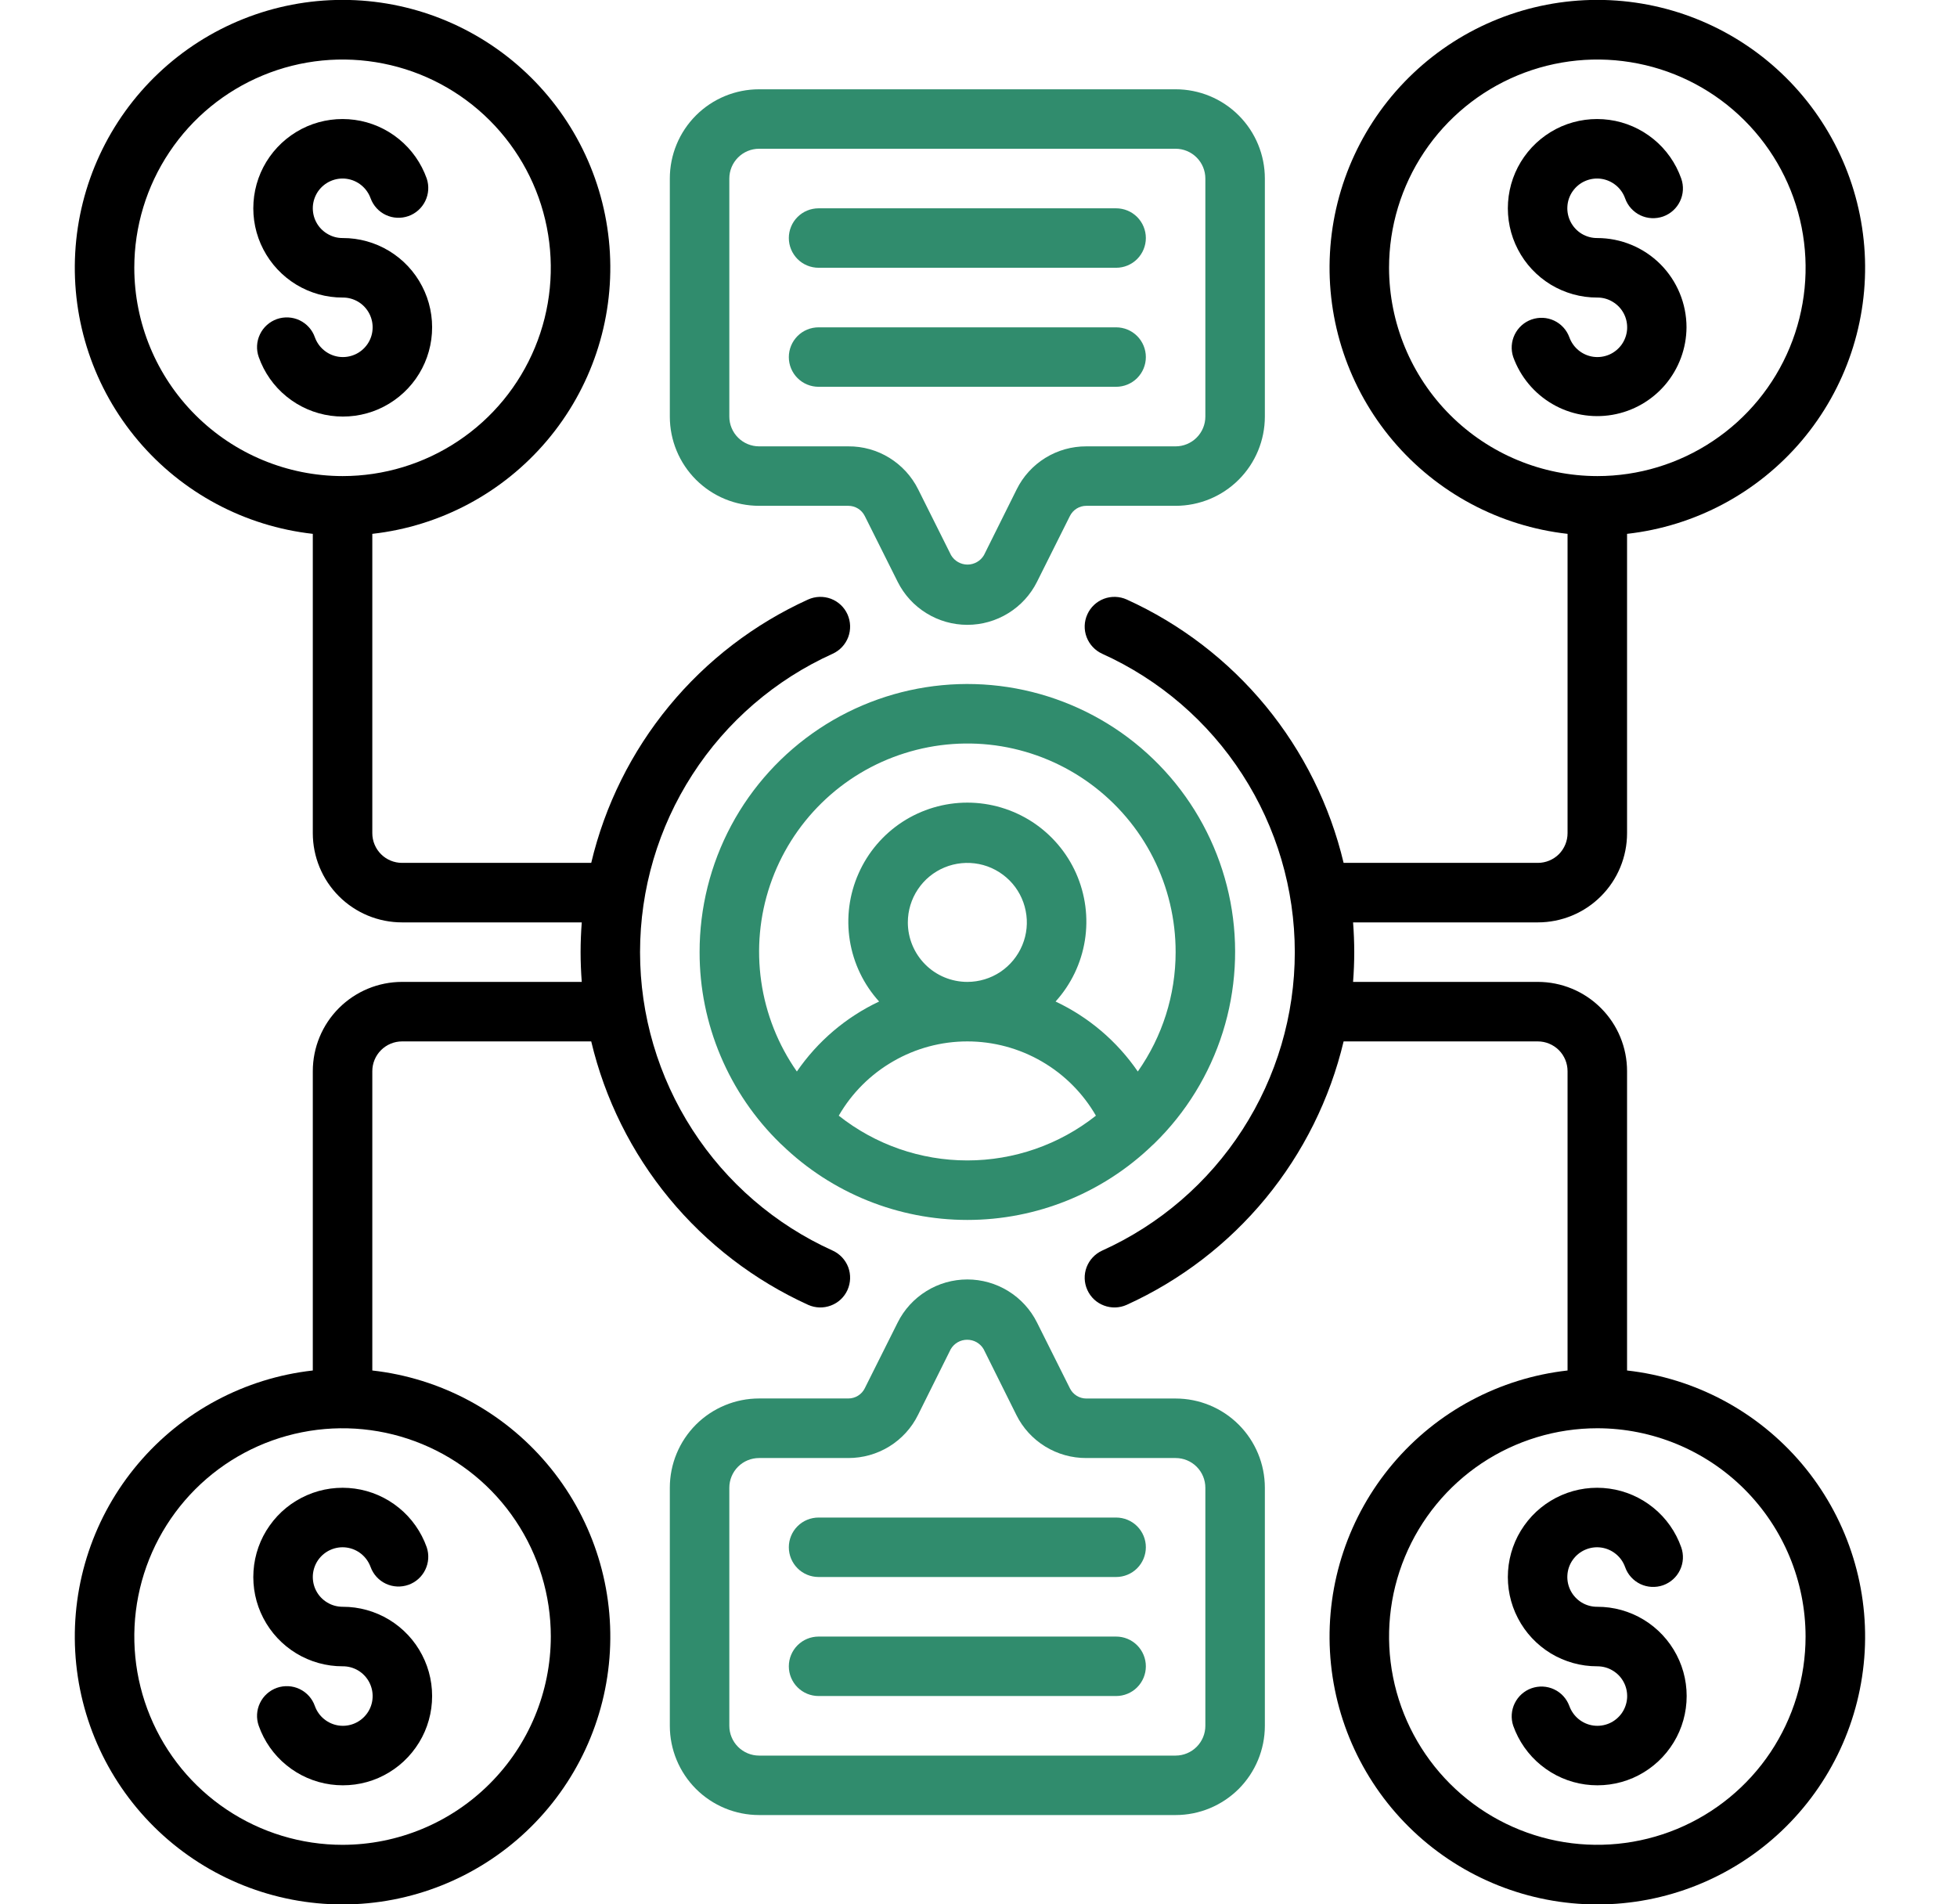
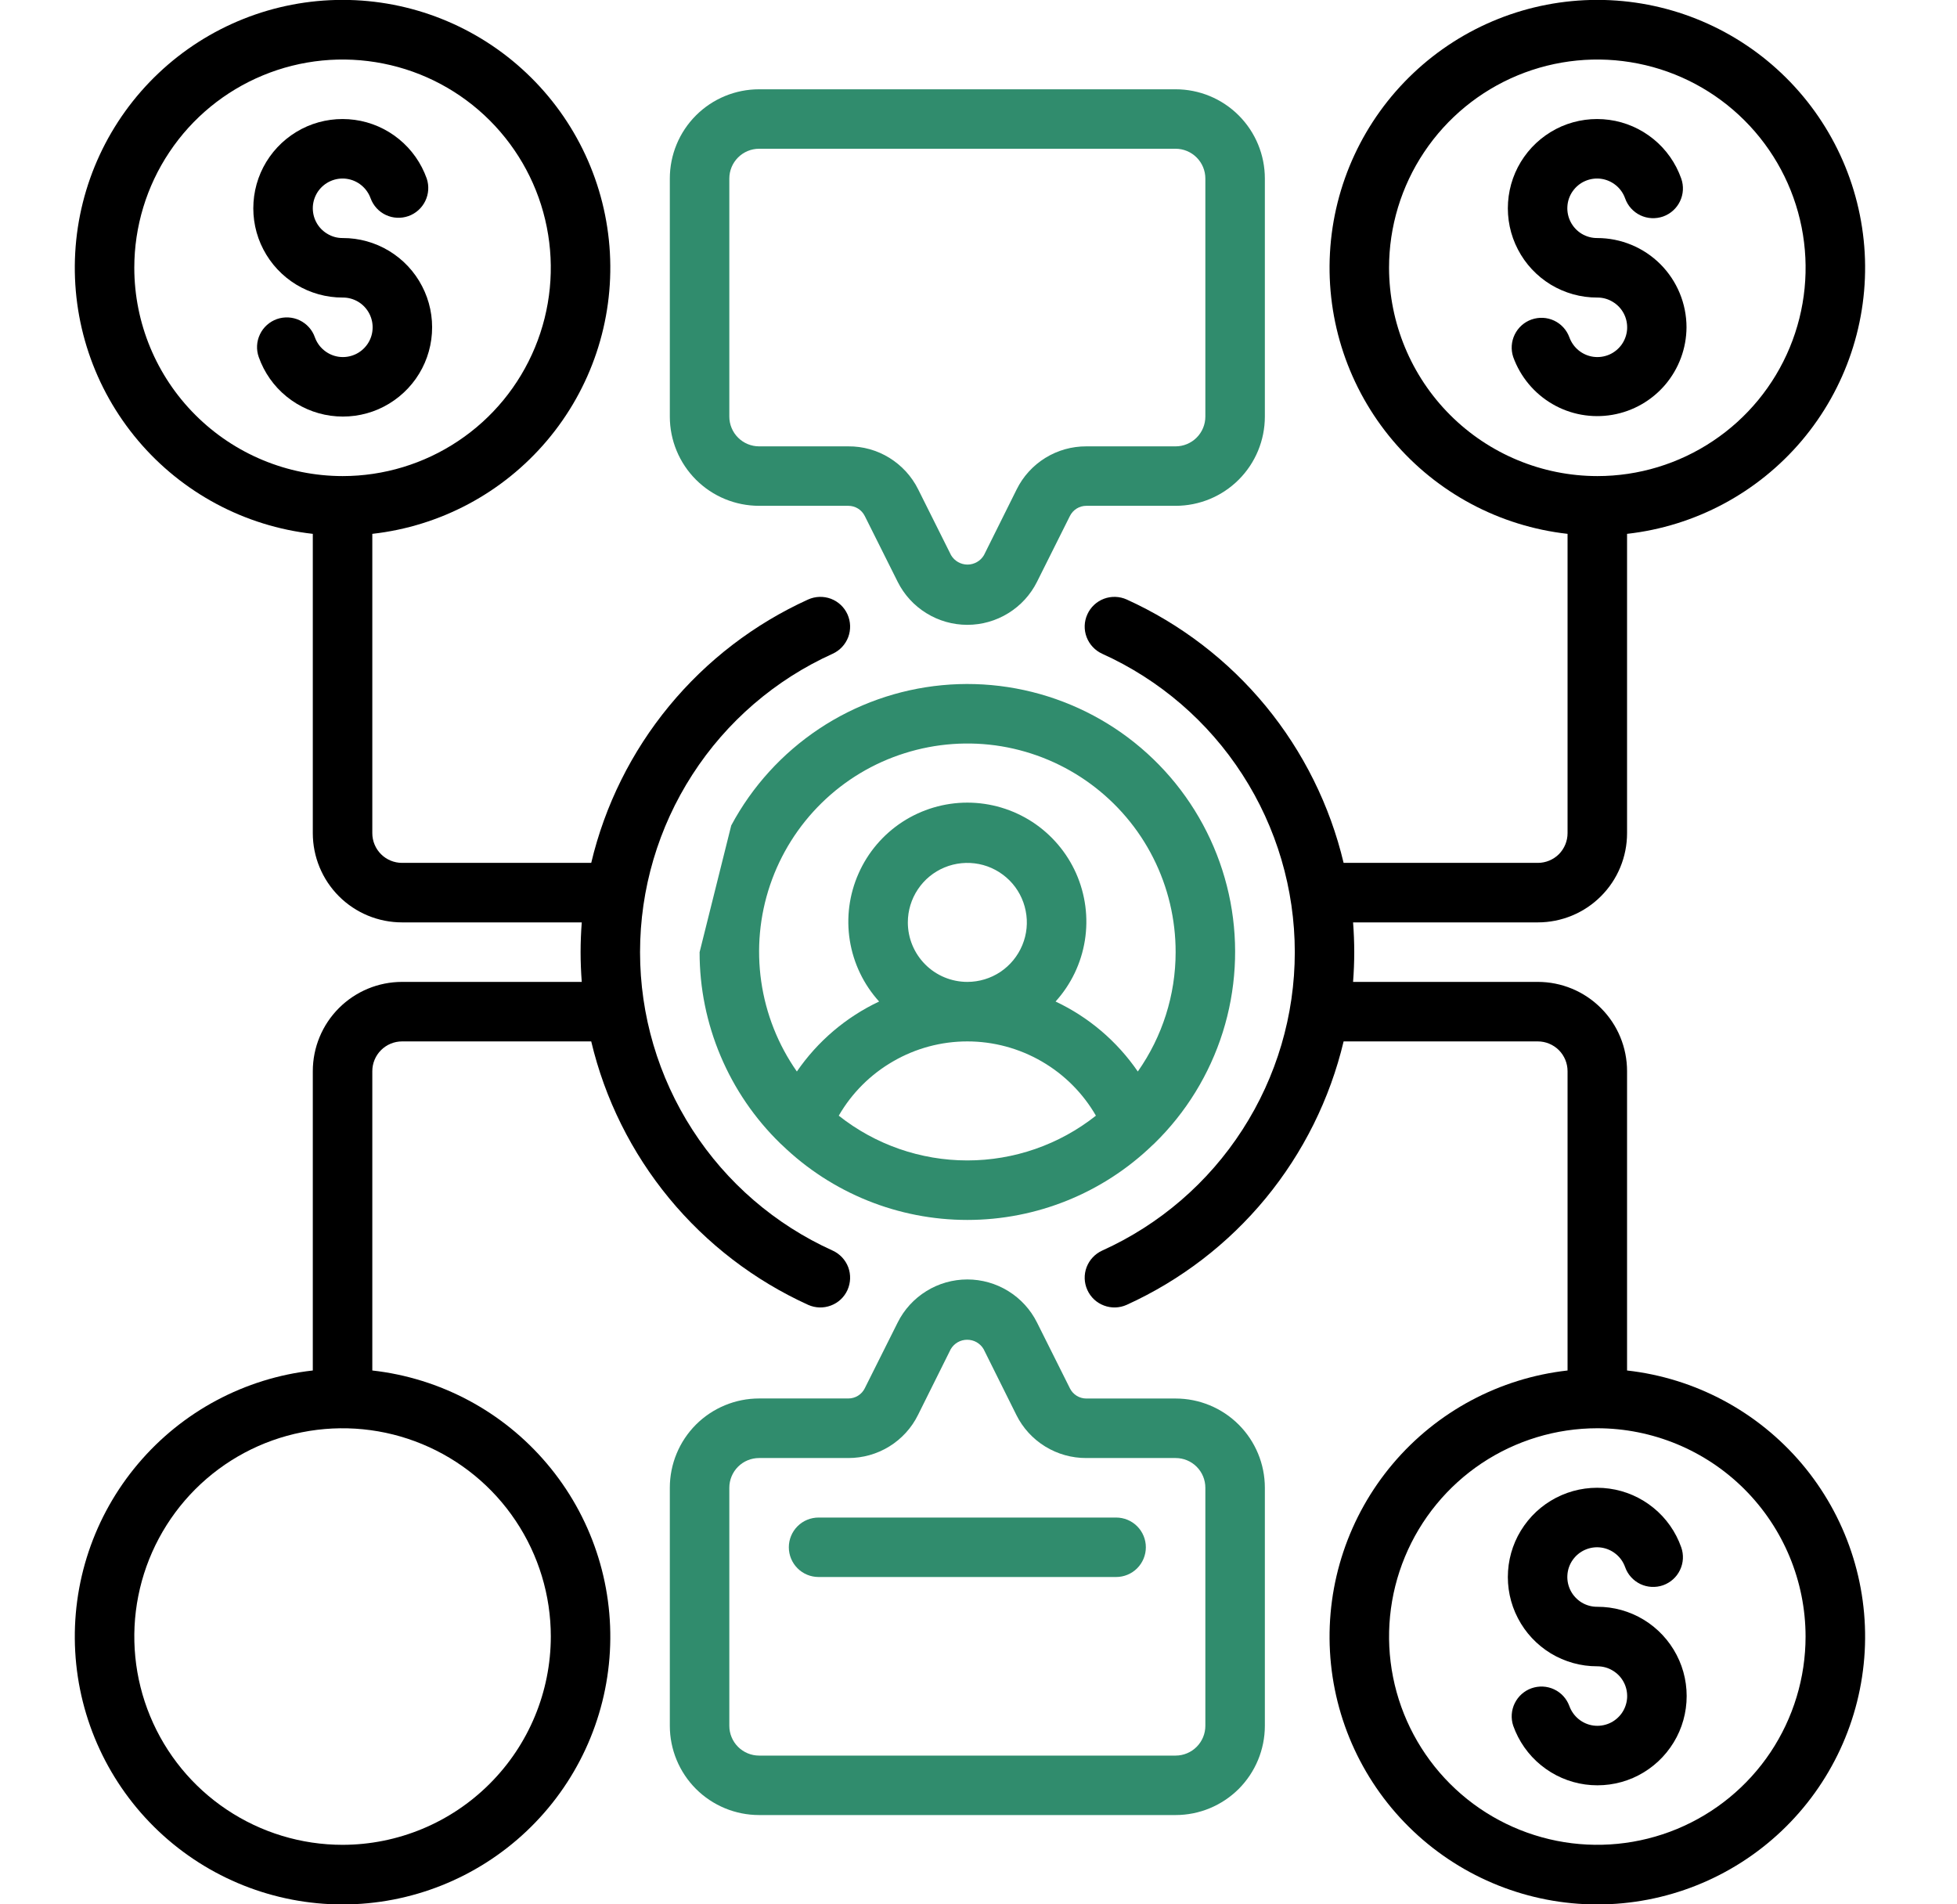
<svg xmlns="http://www.w3.org/2000/svg" width="37" height="36" viewBox="0 0 37 36" fill="none">
  <g clip-path="url(#clip0_4785_6157)">
-     <path d="M13.227 18C13.226 18.674 13.361 19.341 13.624 19.963C13.886 20.584 14.27 21.146 14.753 21.616C14.764 21.628 14.777 21.639 14.789 21.649C15.729 22.556 16.983 23.062 18.289 23.062C19.595 23.062 20.849 22.556 21.789 21.649C21.802 21.639 21.814 21.628 21.825 21.616C22.423 21.033 22.867 20.31 23.118 19.514C23.369 18.717 23.419 17.87 23.263 17.049C23.107 16.229 22.75 15.459 22.225 14.809C21.7 14.16 21.022 13.65 20.252 13.327C19.482 13.003 18.643 12.874 17.812 12.953C16.98 13.032 16.181 13.315 15.485 13.778C14.79 14.241 14.219 14.868 13.825 15.605C13.431 16.342 13.226 17.165 13.227 18ZM18.289 21.937C17.406 21.937 16.55 21.639 15.858 21.091C16.104 20.664 16.459 20.31 16.886 20.064C17.312 19.817 17.796 19.687 18.289 19.687C18.782 19.687 19.266 19.817 19.693 20.064C20.119 20.31 20.474 20.664 20.72 21.091C20.028 21.639 19.172 21.937 18.289 21.937ZM17.164 17.437C17.164 17.215 17.23 16.997 17.354 16.812C17.477 16.627 17.653 16.483 17.858 16.398C18.064 16.313 18.29 16.291 18.509 16.334C18.727 16.377 18.927 16.485 19.085 16.642C19.242 16.799 19.349 17 19.392 17.218C19.436 17.436 19.414 17.662 19.328 17.868C19.243 18.073 19.099 18.249 18.914 18.373C18.729 18.496 18.512 18.562 18.289 18.562C17.991 18.562 17.704 18.444 17.494 18.233C17.283 18.022 17.164 17.736 17.164 17.437ZM22.227 18C22.227 18.808 21.977 19.595 21.512 20.256C21.12 19.685 20.584 19.228 19.957 18.933C20.25 18.61 20.442 18.209 20.511 17.779C20.58 17.349 20.522 16.909 20.346 16.511C20.169 16.113 19.881 15.775 19.516 15.537C19.151 15.3 18.724 15.173 18.289 15.173C17.854 15.173 17.427 15.3 17.062 15.537C16.697 15.775 16.409 16.113 16.233 16.511C16.056 16.909 15.998 17.349 16.067 17.779C16.136 18.209 16.328 18.61 16.621 18.933C15.995 19.228 15.458 19.685 15.066 20.256C14.711 19.749 14.48 19.166 14.392 18.553C14.304 17.94 14.361 17.316 14.56 16.729C14.759 16.143 15.093 15.612 15.535 15.179C15.977 14.746 16.516 14.423 17.106 14.238C17.696 14.052 18.322 14.007 18.933 14.108C19.544 14.21 20.122 14.454 20.62 14.82C21.119 15.187 21.525 15.665 21.804 16.218C22.083 16.77 22.228 17.381 22.227 18Z" fill="#308C6D" />
+     <path d="M13.227 18C13.226 18.674 13.361 19.341 13.624 19.963C13.886 20.584 14.27 21.146 14.753 21.616C14.764 21.628 14.777 21.639 14.789 21.649C15.729 22.556 16.983 23.062 18.289 23.062C19.595 23.062 20.849 22.556 21.789 21.649C21.802 21.639 21.814 21.628 21.825 21.616C22.423 21.033 22.867 20.31 23.118 19.514C23.369 18.717 23.419 17.87 23.263 17.049C23.107 16.229 22.75 15.459 22.225 14.809C21.7 14.16 21.022 13.65 20.252 13.327C19.482 13.003 18.643 12.874 17.812 12.953C16.98 13.032 16.181 13.315 15.485 13.778C14.79 14.241 14.219 14.868 13.825 15.605ZM18.289 21.937C17.406 21.937 16.55 21.639 15.858 21.091C16.104 20.664 16.459 20.31 16.886 20.064C17.312 19.817 17.796 19.687 18.289 19.687C18.782 19.687 19.266 19.817 19.693 20.064C20.119 20.31 20.474 20.664 20.72 21.091C20.028 21.639 19.172 21.937 18.289 21.937ZM17.164 17.437C17.164 17.215 17.23 16.997 17.354 16.812C17.477 16.627 17.653 16.483 17.858 16.398C18.064 16.313 18.29 16.291 18.509 16.334C18.727 16.377 18.927 16.485 19.085 16.642C19.242 16.799 19.349 17 19.392 17.218C19.436 17.436 19.414 17.662 19.328 17.868C19.243 18.073 19.099 18.249 18.914 18.373C18.729 18.496 18.512 18.562 18.289 18.562C17.991 18.562 17.704 18.444 17.494 18.233C17.283 18.022 17.164 17.736 17.164 17.437ZM22.227 18C22.227 18.808 21.977 19.595 21.512 20.256C21.12 19.685 20.584 19.228 19.957 18.933C20.25 18.61 20.442 18.209 20.511 17.779C20.58 17.349 20.522 16.909 20.346 16.511C20.169 16.113 19.881 15.775 19.516 15.537C19.151 15.3 18.724 15.173 18.289 15.173C17.854 15.173 17.427 15.3 17.062 15.537C16.697 15.775 16.409 16.113 16.233 16.511C16.056 16.909 15.998 17.349 16.067 17.779C16.136 18.209 16.328 18.61 16.621 18.933C15.995 19.228 15.458 19.685 15.066 20.256C14.711 19.749 14.48 19.166 14.392 18.553C14.304 17.94 14.361 17.316 14.56 16.729C14.759 16.143 15.093 15.612 15.535 15.179C15.977 14.746 16.516 14.423 17.106 14.238C17.696 14.052 18.322 14.007 18.933 14.108C19.544 14.21 20.122 14.454 20.62 14.82C21.119 15.187 21.525 15.665 21.804 16.218C22.083 16.77 22.228 17.381 22.227 18Z" fill="#308C6D" />
    <path d="M7.039 25.908V20.25C7.039 20.101 7.098 19.958 7.204 19.852C7.309 19.747 7.452 19.687 7.602 19.687H11.178C11.436 20.775 11.94 21.789 12.651 22.652C13.362 23.515 14.261 24.204 15.279 24.667C15.415 24.728 15.569 24.733 15.709 24.68C15.849 24.628 15.962 24.522 16.023 24.386C16.084 24.25 16.089 24.095 16.037 23.955C15.984 23.816 15.878 23.703 15.742 23.641C14.657 23.151 13.736 22.358 13.091 21.357C12.445 20.356 12.101 19.191 12.101 18C12.101 16.809 12.445 15.643 13.091 14.643C13.736 13.642 14.657 12.849 15.742 12.359C15.878 12.297 15.984 12.184 16.037 12.044C16.089 11.905 16.084 11.75 16.023 11.614C15.962 11.478 15.849 11.372 15.709 11.319C15.569 11.267 15.415 11.272 15.279 11.333C14.261 11.795 13.362 12.484 12.651 13.347C11.94 14.21 11.436 15.225 11.178 16.312H7.602C7.452 16.312 7.309 16.253 7.204 16.148C7.098 16.042 7.039 15.899 7.039 15.75V10.092C8.325 9.948 9.507 9.317 10.342 8.329C11.178 7.341 11.603 6.071 11.531 4.779C11.459 3.487 10.895 2.272 9.955 1.383C9.015 0.493 7.77 -0.002 6.477 -0.002C5.183 -0.002 3.938 0.493 2.998 1.383C2.058 2.272 1.494 3.487 1.422 4.779C1.35 6.071 1.775 7.341 2.611 8.329C3.446 9.317 4.628 9.948 5.914 10.092V15.75C5.914 16.197 6.092 16.627 6.408 16.943C6.725 17.26 7.154 17.437 7.602 17.437H10.999C10.985 17.624 10.977 17.811 10.977 18C10.977 18.189 10.985 18.376 10.999 18.562H7.602C7.154 18.562 6.725 18.74 6.408 19.057C6.092 19.373 5.914 19.802 5.914 20.25V25.908C4.628 26.052 3.446 26.683 2.611 27.671C1.775 28.659 1.35 29.929 1.422 31.221C1.494 32.513 2.058 33.728 2.998 34.617C3.938 35.506 5.183 36.002 6.477 36.002C7.77 36.002 9.015 35.506 9.955 34.617C10.895 33.728 11.459 32.513 11.531 31.221C11.603 29.929 11.178 28.659 10.342 27.671C9.507 26.683 8.325 26.052 7.039 25.908ZM2.539 5.062C2.539 4.284 2.77 3.522 3.203 2.875C3.635 2.227 4.25 1.723 4.97 1.425C5.689 1.127 6.481 1.049 7.245 1.201C8.009 1.352 8.71 1.727 9.261 2.278C9.811 2.829 10.187 3.53 10.338 4.294C10.49 5.058 10.412 5.85 10.114 6.569C9.816 7.289 9.312 7.904 8.664 8.336C8.017 8.769 7.255 9 6.477 9C5.433 8.999 4.432 8.583 3.694 7.845C2.955 7.107 2.54 6.106 2.539 5.062ZM6.477 34.875C5.698 34.875 4.937 34.644 4.289 34.211C3.641 33.779 3.137 33.164 2.839 32.444C2.541 31.725 2.463 30.933 2.615 30.169C2.767 29.405 3.142 28.704 3.692 28.153C4.243 27.602 4.945 27.227 5.708 27.076C6.472 26.924 7.264 27.002 7.983 27.3C8.703 27.598 9.318 28.102 9.75 28.75C10.183 29.397 10.414 30.159 10.414 30.937C10.413 31.981 9.998 32.982 9.259 33.72C8.521 34.459 7.52 34.874 6.477 34.875Z" fill="black" />
    <path d="M22.227 9.562C22.674 9.562 23.103 9.385 23.42 9.068C23.736 8.752 23.914 8.323 23.914 7.875V3.375C23.914 2.927 23.736 2.498 23.42 2.182C23.103 1.865 22.674 1.688 22.227 1.688H14.352C13.904 1.688 13.475 1.865 13.158 2.182C12.842 2.498 12.664 2.927 12.664 3.375V7.875C12.664 8.323 12.842 8.752 13.158 9.068C13.475 9.385 13.904 9.562 14.352 9.562H16.039C16.104 9.562 16.167 9.58 16.222 9.614C16.277 9.648 16.321 9.697 16.35 9.755L16.972 10.999C17.094 11.243 17.282 11.449 17.515 11.592C17.747 11.736 18.016 11.812 18.289 11.812C18.562 11.812 18.831 11.736 19.063 11.592C19.296 11.449 19.484 11.243 19.606 10.999L20.228 9.755C20.257 9.697 20.301 9.648 20.356 9.614C20.411 9.58 20.474 9.562 20.539 9.562H22.227ZM19.222 9.251L18.603 10.495C18.571 10.549 18.526 10.594 18.471 10.625C18.417 10.656 18.355 10.673 18.292 10.673C18.229 10.673 18.167 10.656 18.113 10.625C18.058 10.594 18.013 10.549 17.981 10.495L17.359 9.25C17.237 9.005 17.048 8.799 16.815 8.655C16.582 8.511 16.313 8.436 16.039 8.438H14.352C14.202 8.438 14.059 8.378 13.954 8.273C13.848 8.167 13.789 8.024 13.789 7.875V3.375C13.789 3.226 13.848 3.083 13.954 2.977C14.059 2.872 14.202 2.812 14.352 2.812H22.227C22.376 2.812 22.519 2.872 22.624 2.977C22.73 3.083 22.789 3.226 22.789 3.375V7.875C22.789 8.024 22.73 8.167 22.624 8.273C22.519 8.378 22.376 8.438 22.227 8.438H20.539C20.265 8.437 19.997 8.512 19.764 8.656C19.531 8.8 19.343 9.006 19.222 9.251Z" fill="#308C6D" />
-     <path d="M15.477 5.062H21.102C21.251 5.062 21.394 5.003 21.499 4.898C21.605 4.792 21.664 4.649 21.664 4.5C21.664 4.351 21.605 4.208 21.499 4.102C21.394 3.997 21.251 3.938 21.102 3.938H15.477C15.327 3.938 15.184 3.997 15.079 4.102C14.973 4.208 14.914 4.351 14.914 4.5C14.914 4.649 14.973 4.792 15.079 4.898C15.184 5.003 15.327 5.062 15.477 5.062Z" fill="#308C6D" />
-     <path d="M21.664 6.75C21.664 6.601 21.605 6.458 21.499 6.352C21.394 6.247 21.251 6.188 21.102 6.188H15.477C15.327 6.188 15.184 6.247 15.079 6.352C14.973 6.458 14.914 6.601 14.914 6.75C14.914 6.899 14.973 7.042 15.079 7.148C15.184 7.253 15.327 7.312 15.477 7.312H21.102C21.251 7.312 21.394 7.253 21.499 7.148C21.605 7.042 21.664 6.899 21.664 6.75Z" fill="#308C6D" />
    <path d="M22.227 26.438H20.539C20.474 26.438 20.411 26.42 20.356 26.386C20.301 26.352 20.257 26.303 20.228 26.245L19.606 25.001C19.484 24.756 19.296 24.551 19.063 24.407C18.83 24.263 18.562 24.187 18.289 24.187C18.015 24.187 17.747 24.263 17.515 24.407C17.282 24.551 17.094 24.756 16.972 25.001L16.35 26.244C16.322 26.302 16.277 26.351 16.222 26.385C16.167 26.419 16.104 26.437 16.039 26.437H14.352C13.904 26.437 13.475 26.615 13.158 26.931C12.842 27.248 12.664 27.677 12.664 28.125V32.624C12.664 33.072 12.842 33.501 13.158 33.818C13.475 34.134 13.904 34.312 14.352 34.312H22.227C22.674 34.312 23.103 34.134 23.42 33.818C23.736 33.501 23.914 33.072 23.914 32.624V28.125C23.914 27.677 23.736 27.248 23.42 26.932C23.103 26.615 22.674 26.438 22.227 26.438ZM22.789 32.625C22.789 32.774 22.73 32.917 22.624 33.023C22.519 33.128 22.376 33.188 22.227 33.188H14.352C14.202 33.188 14.059 33.128 13.954 33.023C13.848 32.917 13.789 32.774 13.789 32.625V28.125C13.789 27.976 13.848 27.833 13.954 27.727C14.059 27.622 14.202 27.563 14.352 27.563H16.039C16.313 27.563 16.581 27.488 16.814 27.344C17.047 27.2 17.235 26.994 17.356 26.749L17.975 25.505C18.007 25.451 18.052 25.406 18.107 25.374C18.162 25.343 18.223 25.327 18.286 25.327C18.349 25.327 18.411 25.343 18.465 25.374C18.52 25.406 18.566 25.451 18.597 25.505L19.216 26.749C19.338 26.995 19.527 27.201 19.761 27.345C19.995 27.489 20.264 27.564 20.539 27.563H22.227C22.376 27.563 22.519 27.622 22.624 27.727C22.73 27.833 22.789 27.976 22.789 28.125V32.625Z" fill="#308C6D" />
-     <path d="M21.102 30.938H15.477C15.327 30.938 15.184 30.997 15.079 31.102C14.973 31.208 14.914 31.351 14.914 31.5C14.914 31.649 14.973 31.792 15.079 31.898C15.184 32.003 15.327 32.062 15.477 32.062H21.102C21.251 32.062 21.394 32.003 21.499 31.898C21.605 31.792 21.664 31.649 21.664 31.5C21.664 31.351 21.605 31.208 21.499 31.102C21.394 30.997 21.251 30.938 21.102 30.938Z" fill="#308C6D" />
    <path d="M21.102 28.688H15.477C15.327 28.688 15.184 28.747 15.079 28.852C14.973 28.958 14.914 29.101 14.914 29.25C14.914 29.399 14.973 29.542 15.079 29.648C15.184 29.753 15.327 29.812 15.477 29.812H21.102C21.251 29.812 21.394 29.753 21.499 29.648C21.605 29.542 21.664 29.399 21.664 29.25C21.664 29.101 21.605 28.958 21.499 28.852C21.394 28.747 21.251 28.688 21.102 28.688Z" fill="#308C6D" />
    <path d="M30.762 15.75V10.092C32.048 9.948 33.23 9.317 34.066 8.329C34.901 7.341 35.327 6.071 35.255 4.779C35.182 3.487 34.619 2.272 33.679 1.383C32.739 0.493 31.494 -0.002 30.2 -0.002C28.906 -0.002 27.661 0.493 26.721 1.383C25.781 2.272 25.217 3.487 25.145 4.779C25.073 6.071 25.499 7.341 26.334 8.329C27.169 9.317 28.352 9.948 29.637 10.092V15.75C29.637 15.899 29.578 16.042 29.473 16.148C29.367 16.253 29.224 16.312 29.075 16.312H25.403C25.144 15.225 24.64 14.21 23.93 13.347C23.219 12.484 22.32 11.795 21.302 11.333C21.166 11.272 21.011 11.267 20.872 11.319C20.732 11.372 20.619 11.478 20.558 11.614C20.496 11.75 20.491 11.905 20.544 12.044C20.597 12.184 20.703 12.297 20.839 12.359C21.924 12.849 22.845 13.642 23.49 14.643C24.136 15.643 24.48 16.809 24.48 18C24.48 19.191 24.136 20.356 23.49 21.357C22.845 22.358 21.924 23.151 20.839 23.641C20.703 23.703 20.597 23.816 20.544 23.955C20.491 24.095 20.496 24.25 20.558 24.386C20.619 24.522 20.732 24.628 20.872 24.68C21.011 24.733 21.166 24.728 21.302 24.667C22.32 24.204 23.219 23.515 23.93 22.652C24.64 21.789 25.144 20.775 25.403 19.687H29.075C29.224 19.687 29.367 19.747 29.473 19.852C29.578 19.958 29.637 20.101 29.637 20.25V25.908C28.352 26.052 27.169 26.683 26.334 27.671C25.499 28.659 25.073 29.929 25.145 31.221C25.217 32.513 25.781 33.728 26.721 34.617C27.661 35.506 28.906 36.002 30.2 36.002C31.494 36.002 32.739 35.506 33.679 34.617C34.619 33.728 35.182 32.513 35.255 31.221C35.327 29.929 34.901 28.659 34.066 27.671C33.23 26.683 32.048 26.052 30.762 25.908V20.25C30.762 19.802 30.585 19.373 30.268 19.057C29.952 18.74 29.522 18.562 29.075 18.562H25.582C25.596 18.376 25.604 18.189 25.604 18C25.604 17.811 25.596 17.624 25.582 17.437H29.075C29.522 17.437 29.952 17.26 30.268 16.943C30.585 16.627 30.762 16.197 30.762 15.75ZM26.262 5.062C26.262 4.284 26.493 3.522 26.926 2.875C27.359 2.227 27.974 1.723 28.693 1.425C29.413 1.127 30.204 1.049 30.968 1.201C31.732 1.352 32.433 1.727 32.984 2.278C33.535 2.829 33.91 3.53 34.062 4.294C34.214 5.058 34.136 5.85 33.838 6.569C33.54 7.289 33.035 7.904 32.387 8.336C31.74 8.769 30.979 9 30.2 9C29.156 8.999 28.155 8.583 27.417 7.845C26.679 7.107 26.264 6.106 26.262 5.062ZM34.137 30.937C34.137 31.716 33.906 32.477 33.474 33.125C33.041 33.773 32.426 34.277 31.707 34.575C30.987 34.873 30.195 34.951 29.432 34.799C28.668 34.647 27.966 34.272 27.416 33.722C26.865 33.171 26.49 32.469 26.338 31.706C26.186 30.942 26.264 30.15 26.562 29.431C26.86 28.711 27.365 28.096 28.012 27.663C28.66 27.231 29.421 27 30.2 27C31.244 27.001 32.245 27.416 32.983 28.154C33.721 28.893 34.136 29.893 34.137 30.937Z" fill="black" />
-     <path d="M6.48 30.375C6.376 30.375 6.275 30.348 6.187 30.294C6.098 30.241 6.026 30.165 5.978 30.073C5.93 29.982 5.909 29.879 5.915 29.776C5.922 29.673 5.957 29.574 6.016 29.489C6.076 29.405 6.157 29.338 6.252 29.297C6.346 29.256 6.45 29.241 6.552 29.255C6.655 29.269 6.751 29.311 6.831 29.376C6.911 29.441 6.972 29.527 7.007 29.624C7.058 29.763 7.161 29.876 7.295 29.939C7.429 30.002 7.582 30.009 7.722 29.96C7.861 29.911 7.975 29.809 8.04 29.676C8.105 29.543 8.115 29.39 8.068 29.25C7.964 28.958 7.783 28.7 7.543 28.505C7.303 28.309 7.014 28.183 6.708 28.141C6.401 28.099 6.089 28.141 5.805 28.265C5.521 28.388 5.276 28.587 5.098 28.84C4.919 29.092 4.814 29.389 4.793 29.698C4.772 30.007 4.836 30.316 4.979 30.59C5.122 30.865 5.337 31.095 5.602 31.256C5.866 31.416 6.17 31.501 6.48 31.5C6.583 31.499 6.684 31.527 6.773 31.58C6.861 31.633 6.933 31.71 6.981 31.801C7.029 31.893 7.051 31.996 7.044 32.099C7.038 32.202 7.003 32.301 6.944 32.385C6.884 32.47 6.803 32.536 6.708 32.578C6.614 32.619 6.51 32.634 6.407 32.62C6.305 32.606 6.209 32.564 6.129 32.499C6.048 32.434 5.988 32.348 5.953 32.251C5.904 32.11 5.8 31.995 5.665 31.93C5.531 31.866 5.376 31.858 5.235 31.907C5.095 31.957 4.979 32.06 4.915 32.195C4.85 32.33 4.842 32.484 4.892 32.625C4.995 32.917 5.176 33.175 5.416 33.37C5.656 33.566 5.945 33.692 6.252 33.734C6.558 33.776 6.871 33.734 7.154 33.611C7.438 33.487 7.683 33.288 7.861 33.035C8.04 32.783 8.145 32.486 8.166 32.177C8.187 31.868 8.123 31.559 7.98 31.285C7.838 31.01 7.622 30.78 7.357 30.619C7.093 30.459 6.789 30.374 6.48 30.375Z" fill="black" />
    <path d="M30.198 31.5C30.302 31.5 30.403 31.527 30.491 31.581C30.58 31.634 30.652 31.71 30.7 31.802C30.748 31.893 30.769 31.996 30.763 32.099C30.756 32.202 30.721 32.301 30.662 32.386C30.602 32.47 30.521 32.537 30.427 32.578C30.332 32.619 30.228 32.634 30.125 32.62C30.023 32.606 29.927 32.564 29.847 32.499C29.767 32.434 29.706 32.348 29.671 32.251C29.62 32.112 29.517 31.999 29.383 31.936C29.249 31.873 29.096 31.866 28.956 31.915C28.817 31.964 28.703 32.066 28.638 32.199C28.573 32.332 28.563 32.485 28.61 32.625C28.714 32.917 28.895 33.175 29.135 33.37C29.375 33.566 29.664 33.692 29.97 33.734C30.277 33.776 30.589 33.734 30.873 33.611C31.157 33.487 31.402 33.288 31.58 33.035C31.759 32.783 31.864 32.486 31.885 32.177C31.906 31.868 31.842 31.559 31.699 31.285C31.556 31.01 31.341 30.78 31.076 30.619C30.812 30.459 30.508 30.374 30.198 30.375C30.095 30.376 29.994 30.348 29.905 30.295C29.817 30.241 29.745 30.165 29.697 30.074C29.649 29.982 29.627 29.879 29.634 29.776C29.64 29.673 29.675 29.574 29.734 29.49C29.794 29.405 29.875 29.338 29.97 29.297C30.064 29.256 30.168 29.241 30.27 29.255C30.373 29.269 30.469 29.311 30.549 29.376C30.63 29.441 30.69 29.527 30.725 29.624C30.774 29.765 30.878 29.88 31.013 29.945C31.147 30.009 31.302 30.017 31.443 29.968C31.583 29.918 31.699 29.815 31.763 29.68C31.828 29.545 31.836 29.391 31.786 29.25C31.683 28.958 31.502 28.7 31.262 28.505C31.022 28.309 30.733 28.183 30.426 28.141C30.12 28.099 29.808 28.141 29.523 28.265C29.24 28.388 28.995 28.587 28.817 28.84C28.638 29.092 28.533 29.389 28.512 29.698C28.491 30.007 28.555 30.316 28.698 30.59C28.84 30.865 29.056 31.095 29.32 31.256C29.585 31.416 29.889 31.501 30.198 31.5Z" fill="black" />
    <path d="M6.48 4.5C6.376 4.501 6.275 4.473 6.187 4.419C6.098 4.366 6.026 4.29 5.978 4.198C5.93 4.107 5.909 4.004 5.915 3.901C5.922 3.798 5.957 3.699 6.016 3.614C6.076 3.53 6.157 3.463 6.252 3.422C6.346 3.381 6.45 3.366 6.552 3.38C6.655 3.394 6.751 3.436 6.831 3.501C6.911 3.566 6.972 3.652 7.007 3.749C7.058 3.888 7.161 4.001 7.295 4.064C7.429 4.127 7.582 4.134 7.722 4.085C7.861 4.036 7.975 3.934 8.04 3.801C8.105 3.668 8.115 3.515 8.068 3.375C7.964 3.083 7.783 2.825 7.543 2.63C7.303 2.434 7.014 2.308 6.708 2.266C6.401 2.224 6.089 2.266 5.805 2.389C5.521 2.513 5.276 2.712 5.098 2.964C4.919 3.217 4.814 3.514 4.793 3.823C4.772 4.132 4.836 4.441 4.979 4.715C5.122 4.99 5.337 5.22 5.602 5.381C5.866 5.541 6.17 5.626 6.48 5.625C6.583 5.624 6.684 5.652 6.773 5.705C6.861 5.758 6.933 5.835 6.981 5.926C7.029 6.018 7.051 6.121 7.044 6.224C7.038 6.327 7.003 6.426 6.944 6.51C6.884 6.595 6.803 6.662 6.708 6.703C6.614 6.744 6.51 6.759 6.407 6.745C6.305 6.731 6.209 6.689 6.129 6.624C6.048 6.559 5.988 6.473 5.953 6.376C5.904 6.235 5.8 6.12 5.665 6.055C5.531 5.991 5.376 5.983 5.235 6.032C5.095 6.082 4.979 6.185 4.915 6.32C4.85 6.455 4.842 6.609 4.892 6.75C4.995 7.042 5.176 7.3 5.416 7.495C5.656 7.691 5.945 7.817 6.252 7.859C6.558 7.901 6.871 7.859 7.154 7.736C7.438 7.612 7.683 7.413 7.861 7.161C8.04 6.908 8.145 6.611 8.166 6.302C8.187 5.993 8.123 5.684 7.98 5.41C7.838 5.135 7.622 4.905 7.357 4.744C7.093 4.584 6.789 4.499 6.48 4.5Z" fill="black" />
    <path d="M31.886 6.188C31.886 5.74 31.708 5.311 31.392 4.994C31.075 4.678 30.646 4.5 30.198 4.5C30.095 4.501 29.994 4.473 29.905 4.42C29.817 4.367 29.745 4.29 29.697 4.199C29.649 4.107 29.627 4.004 29.634 3.901C29.64 3.798 29.675 3.699 29.734 3.615C29.794 3.53 29.875 3.463 29.97 3.422C30.064 3.381 30.168 3.366 30.27 3.38C30.373 3.394 30.469 3.436 30.549 3.501C30.63 3.566 30.69 3.652 30.725 3.749C30.774 3.89 30.878 4.005 31.013 4.07C31.147 4.134 31.302 4.142 31.443 4.093C31.583 4.043 31.699 3.94 31.763 3.805C31.828 3.67 31.836 3.516 31.786 3.375C31.683 3.083 31.502 2.825 31.262 2.63C31.022 2.434 30.733 2.308 30.426 2.266C30.12 2.224 29.808 2.266 29.523 2.389C29.24 2.513 28.995 2.712 28.817 2.964C28.638 3.217 28.533 3.514 28.512 3.823C28.491 4.132 28.555 4.441 28.698 4.715C28.84 4.99 29.056 5.22 29.32 5.381C29.585 5.541 29.889 5.626 30.198 5.625C30.302 5.624 30.403 5.652 30.491 5.706C30.58 5.759 30.652 5.835 30.7 5.927C30.748 6.018 30.769 6.121 30.763 6.224C30.756 6.327 30.721 6.426 30.662 6.511C30.602 6.595 30.521 6.662 30.427 6.703C30.332 6.744 30.228 6.759 30.125 6.745C30.023 6.731 29.927 6.689 29.847 6.624C29.767 6.559 29.706 6.473 29.671 6.376C29.62 6.237 29.517 6.124 29.383 6.061C29.249 5.998 29.096 5.991 28.956 6.04C28.817 6.089 28.703 6.191 28.638 6.324C28.573 6.457 28.563 6.61 28.61 6.75C28.745 7.123 29.006 7.437 29.349 7.637C29.691 7.837 30.093 7.909 30.484 7.842C30.875 7.775 31.23 7.572 31.486 7.27C31.742 6.967 31.884 6.584 31.886 6.188Z" fill="black" />
  </g>
  <defs>
    <clipPath id="clip0_4785_6157">
      <rect width="36" height="36" fill="white" transform="translate(0.336)" />
    </clipPath>
  </defs>
</svg>